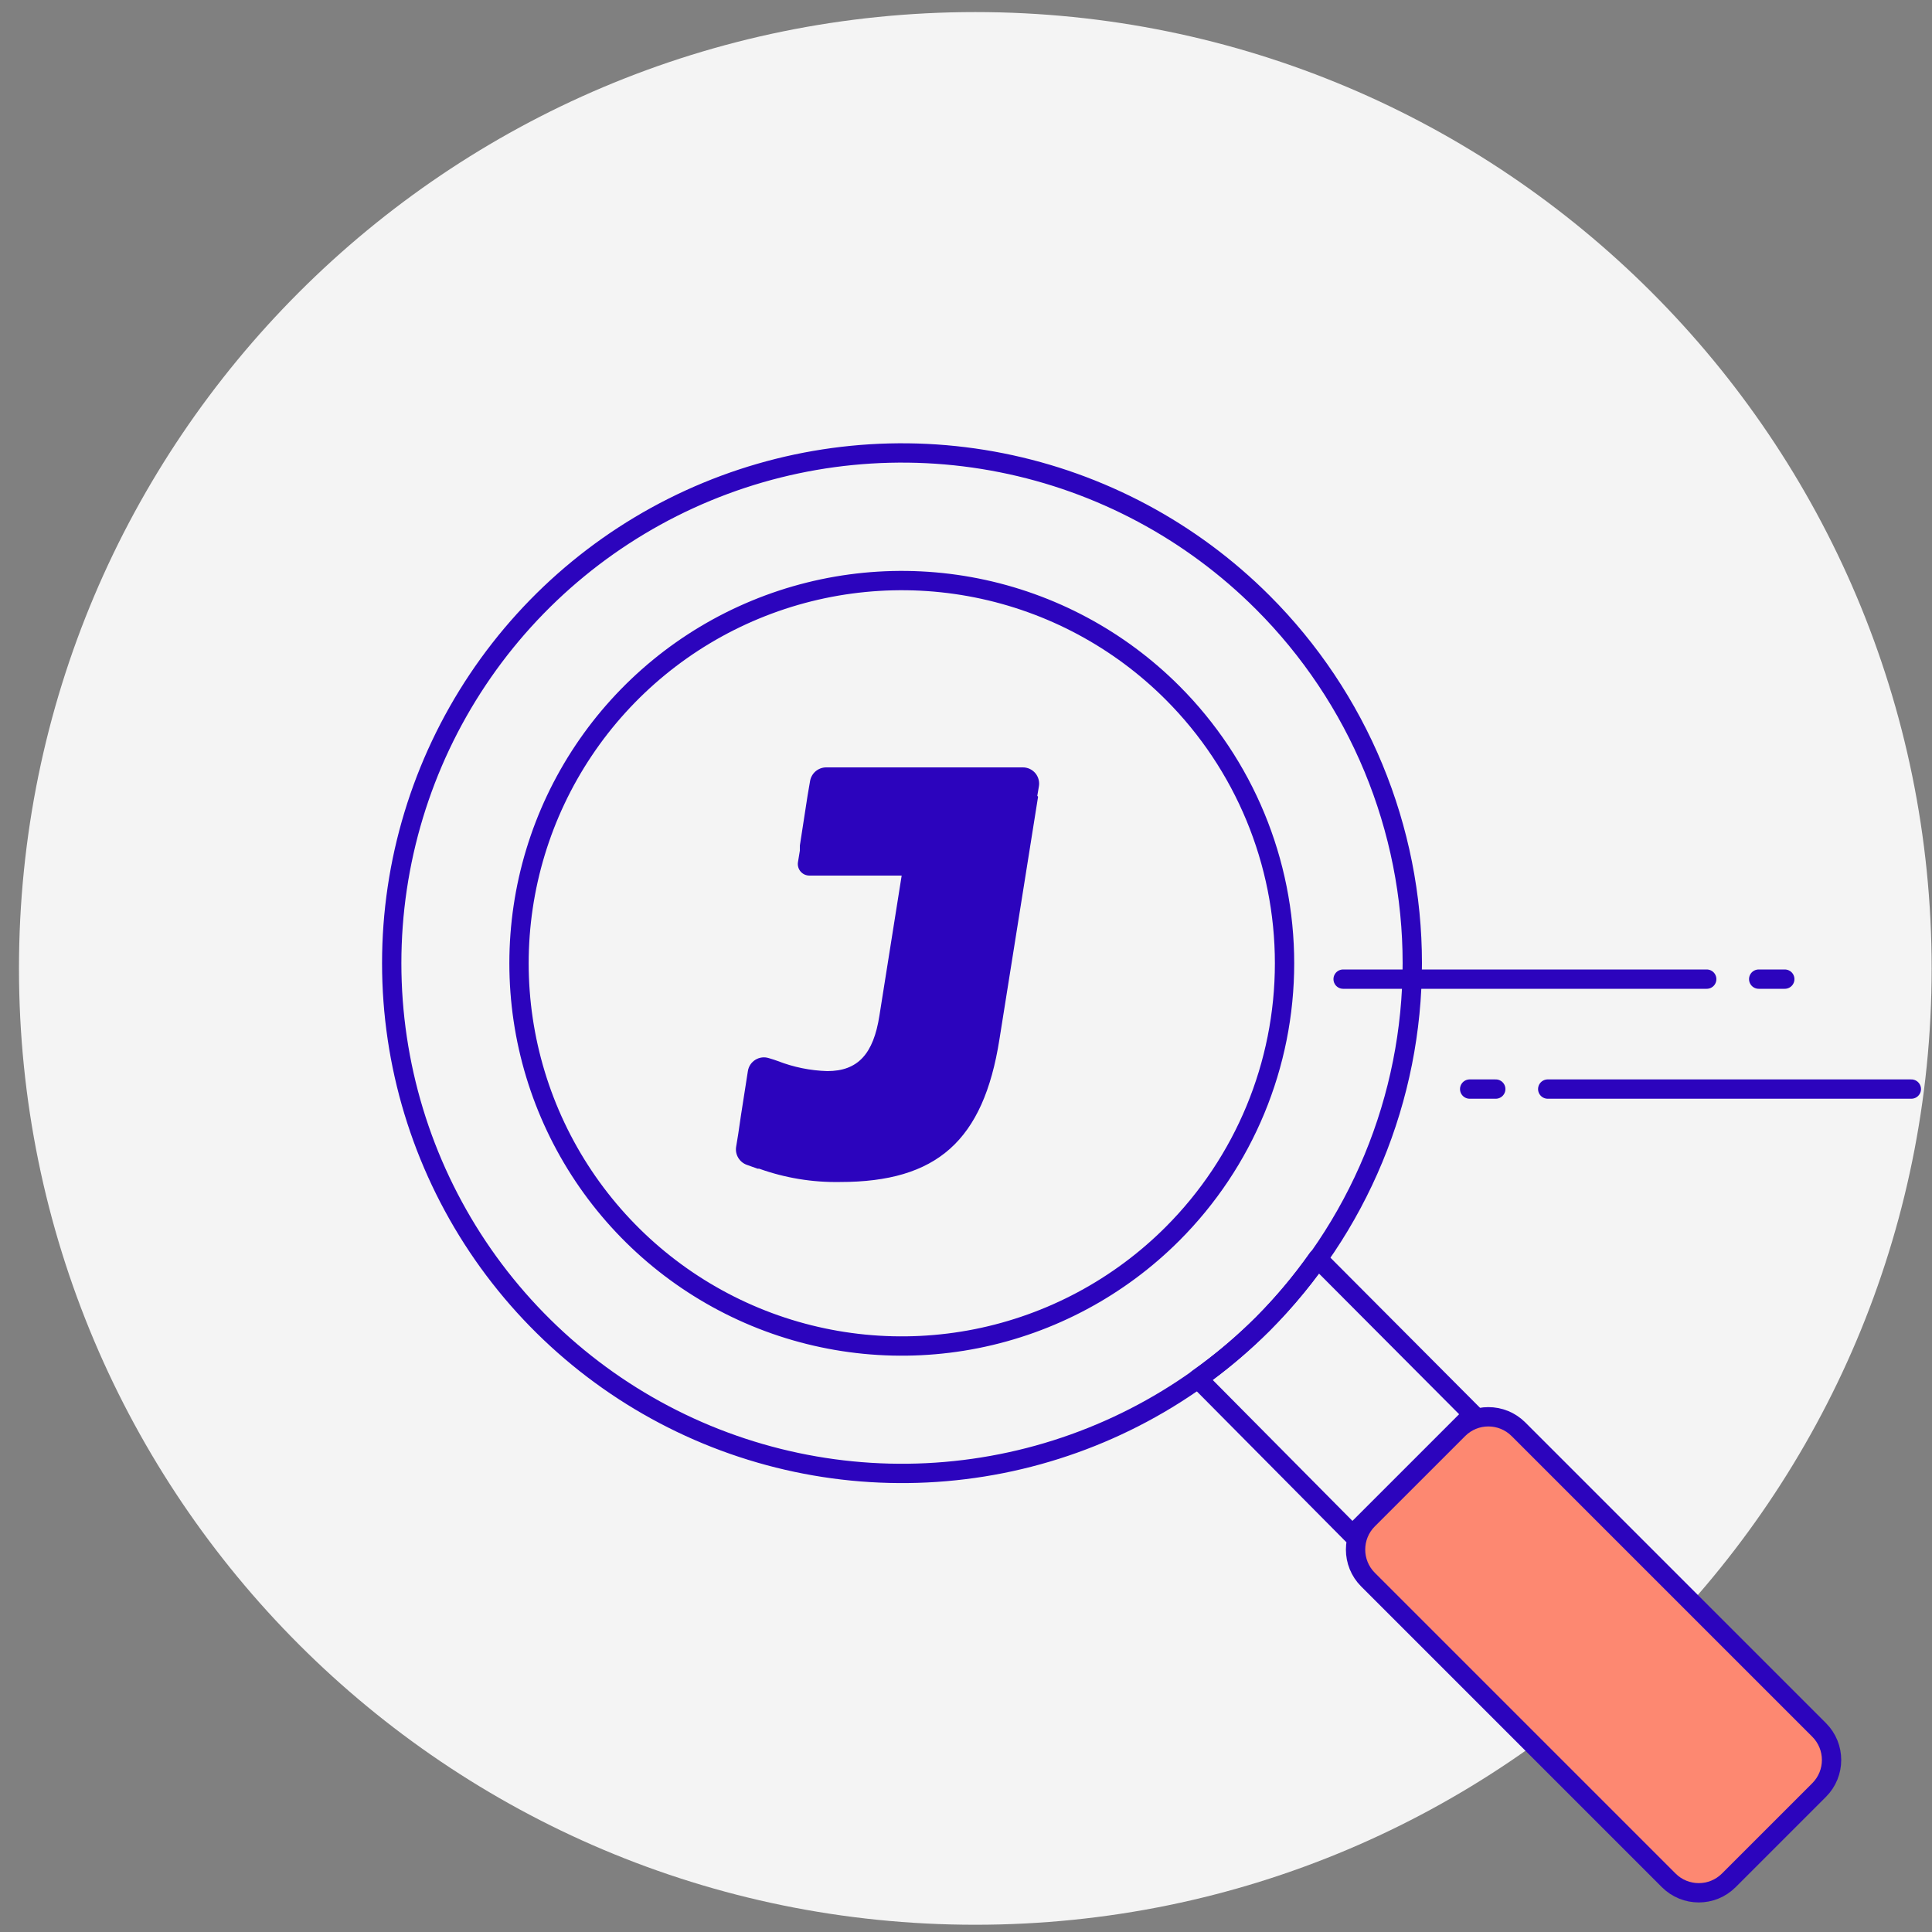
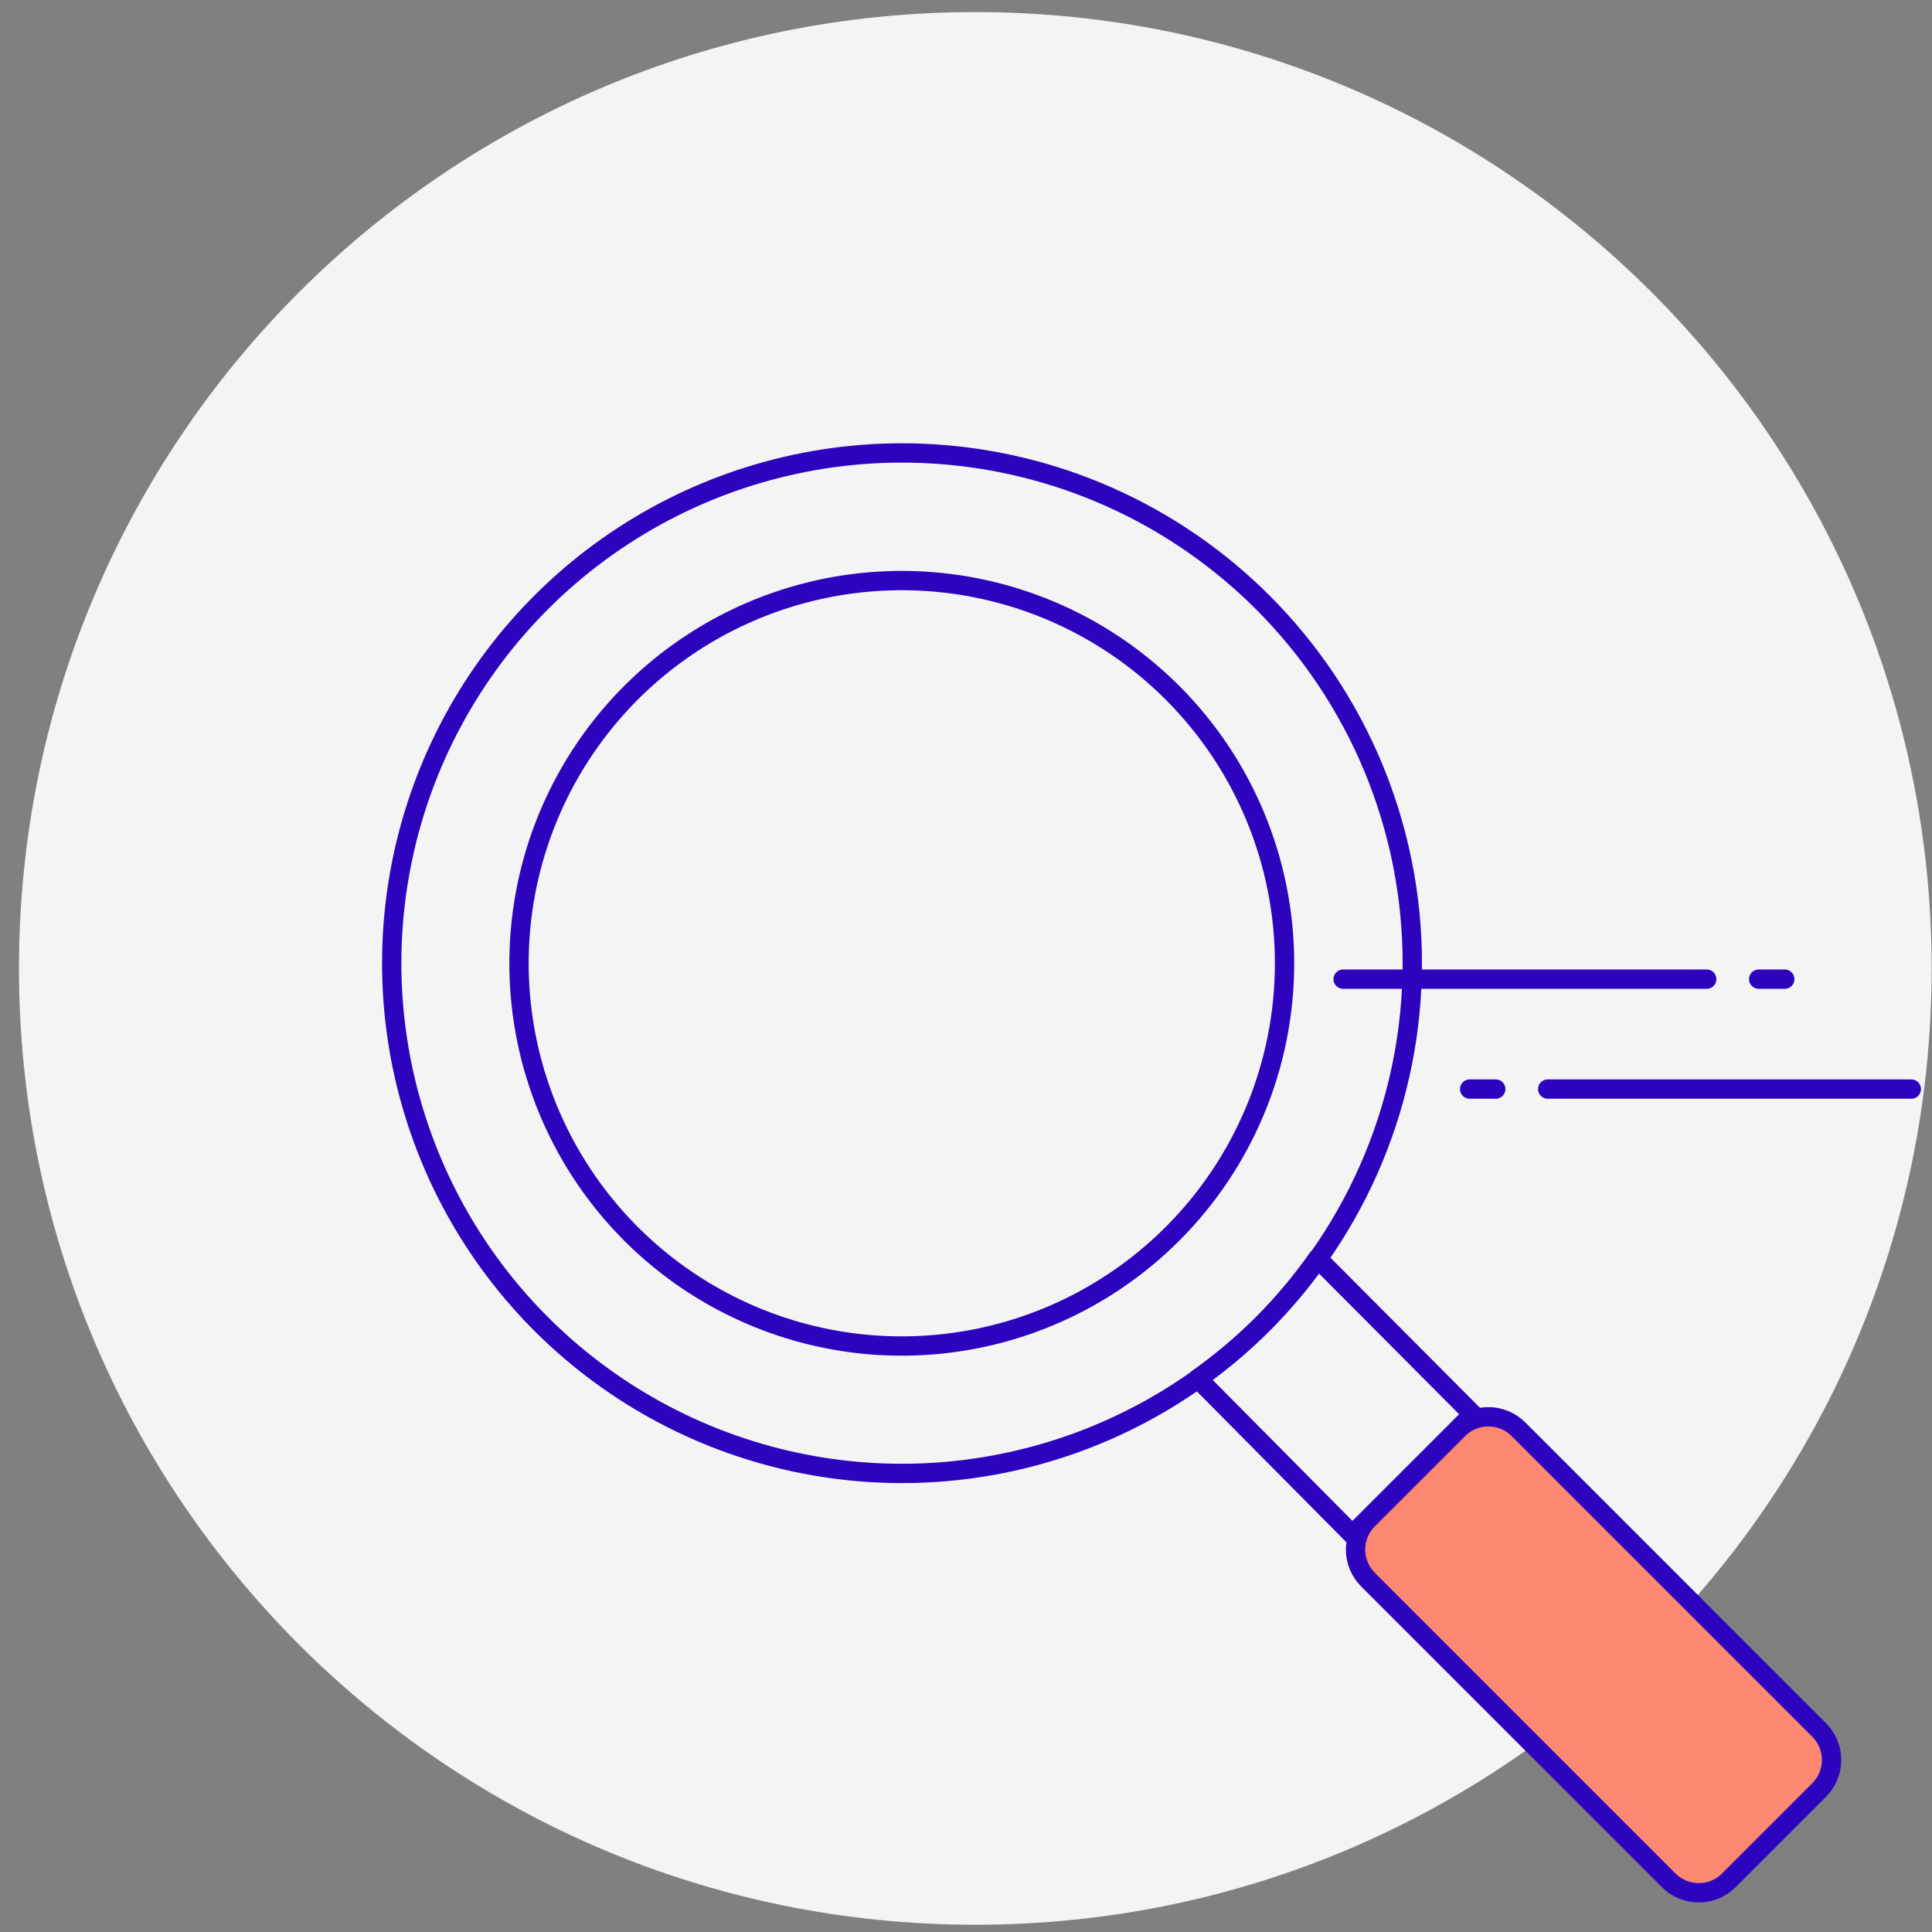
<svg xmlns="http://www.w3.org/2000/svg" width="100" height="100" viewBox="0 0 100 100" fill="none">
  <rect x="0" y="0" width="100" height="100" fill="#808080" stroke="none" />
  <path d="M50.482 99.625C77.82 99.625 99.982 77.463 99.982 50.125C99.982 22.787 77.82 0.625 50.482 0.625C23.144 0.625 0.982 22.787 0.982 50.125C0.982 77.463 23.144 99.625 50.482 99.625Z" fill="#F4F4F4" />
  <path d="M65.36 68.53C64.32 69.564 63.196 70.511 62 71.36L70 79.43L76.23 73.2L68.2 65.14C67.349 66.347 66.399 67.481 65.36 68.53V68.53Z" stroke="#2C04BD" stroke-linecap="round" stroke-linejoin="round" />
  <path d="M65.36 31.18C61.666 27.486 56.96 24.971 51.837 23.952C46.714 22.933 41.404 23.456 36.578 25.455C31.753 27.454 27.628 30.839 24.726 35.182C21.824 39.525 20.275 44.632 20.275 49.855C20.275 55.078 21.824 60.184 24.726 64.527C27.628 68.87 31.753 72.255 36.578 74.254C41.404 76.253 46.714 76.776 51.837 75.757C56.96 74.739 61.666 72.223 65.36 68.53C67.814 66.078 69.76 63.167 71.088 59.962C72.416 56.758 73.1 53.324 73.1 49.855C73.1 46.386 72.416 42.952 71.088 39.747C69.76 36.543 67.814 33.632 65.36 31.18ZM60.69 63.86C57.92 66.632 54.39 68.521 50.547 69.288C46.704 70.054 42.719 69.663 39.098 68.164C35.477 66.665 32.382 64.126 30.204 60.868C28.027 57.61 26.864 53.779 26.864 49.86C26.864 45.941 28.027 42.11 30.204 38.852C32.382 35.593 35.477 33.054 39.098 31.556C42.719 30.057 46.704 29.666 50.547 30.432C54.39 31.198 57.92 33.087 60.69 35.86C64.403 39.573 66.488 44.609 66.488 49.86C66.488 55.111 64.403 60.147 60.69 63.86Z" stroke="#2C04BD" stroke-linecap="round" stroke-linejoin="round" />
  <path d="M75.482 73.977L70.808 78.651C69.949 79.51 69.949 80.903 70.808 81.762L86.372 97.326C87.231 98.185 88.624 98.185 89.483 97.326L94.157 92.652C95.016 91.793 95.016 90.4 94.157 89.54L78.594 73.977C77.734 73.118 76.341 73.118 75.482 73.977Z" fill="#FD8871" stroke="#2C04BD" stroke-linecap="round" stroke-linejoin="round" />
  <path d="M91.03 50.68H92.38" stroke="#2C04BD" stroke-linecap="round" stroke-linejoin="round" />
  <path d="M69.52 50.68H88.34" stroke="#2C04BD" stroke-linecap="round" stroke-linejoin="round" />
  <path d="M77.42 56.37H76.07" stroke="#2C04BD" stroke-linecap="round" stroke-linejoin="round" />
  <path d="M98.93 56.37H80.11" stroke="#2C04BD" stroke-linecap="round" stroke-linejoin="round" />
-   <path d="M53.69 41.19L53.77 40.72C53.794 40.598 53.79 40.472 53.759 40.352C53.728 40.231 53.671 40.119 53.592 40.023C53.512 39.928 53.413 39.851 53.3 39.798C53.187 39.746 53.064 39.719 52.94 39.72H42.76C42.562 39.721 42.37 39.792 42.218 39.92C42.067 40.048 41.965 40.225 41.93 40.42L41.8 41.18L41.4 43.77C41.4 43.86 41.4 43.94 41.4 44.03L41.3 44.64C41.288 44.724 41.295 44.81 41.32 44.892C41.344 44.973 41.385 45.049 41.441 45.113C41.497 45.177 41.566 45.229 41.643 45.265C41.721 45.3 41.805 45.319 41.89 45.32H46.67L45.52 52.56C45.21 54.56 44.4 55.44 42.82 55.44C41.943 55.414 41.077 55.238 40.26 54.92L40.06 54.85L39.8 54.77C39.684 54.732 39.562 54.72 39.441 54.734C39.32 54.749 39.204 54.789 39.1 54.853C38.996 54.917 38.908 55.002 38.84 55.103C38.773 55.205 38.728 55.319 38.71 55.44L38.63 55.95C38.39 57.46 38.27 58.26 38.21 58.7L38.1 59.37C38.072 59.563 38.111 59.76 38.212 59.927C38.312 60.095 38.466 60.223 38.65 60.29L39.21 60.49H39.29C40.633 60.972 42.053 61.206 43.48 61.18C48.48 61.18 50.9 59.06 51.73 53.8L53.73 41.24L53.69 41.19Z" fill="#2C04BD" />
</svg>